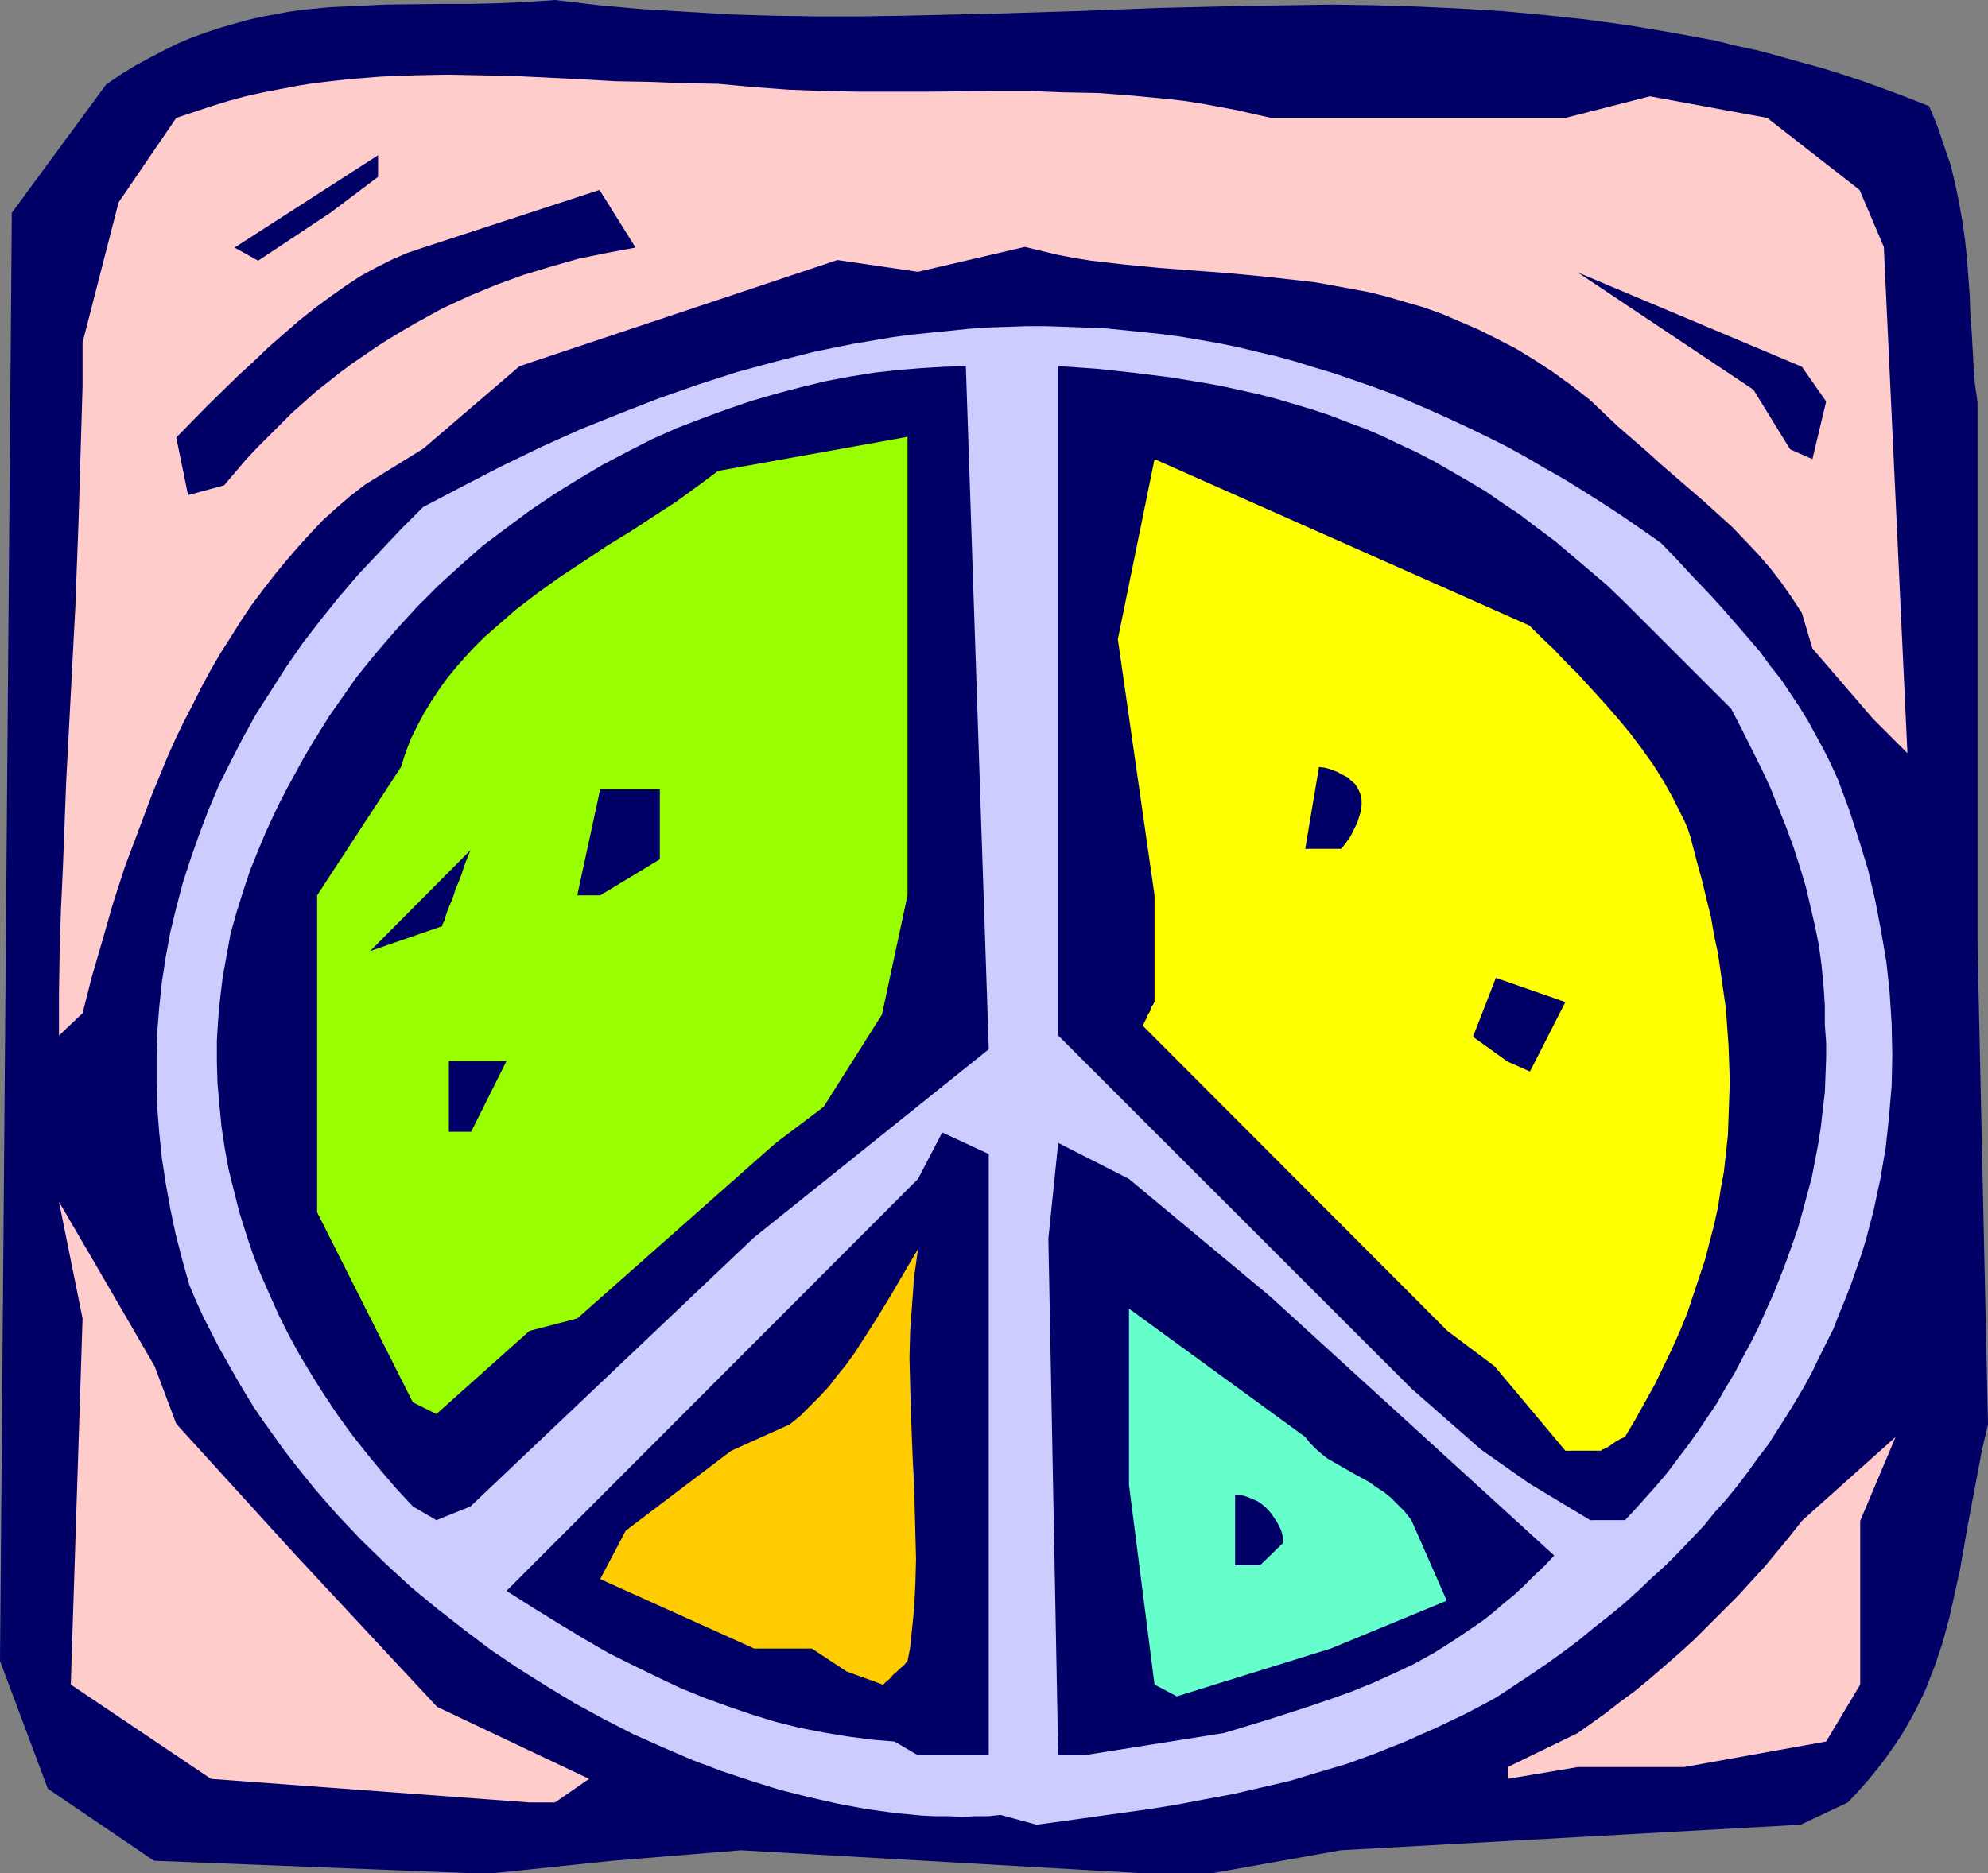
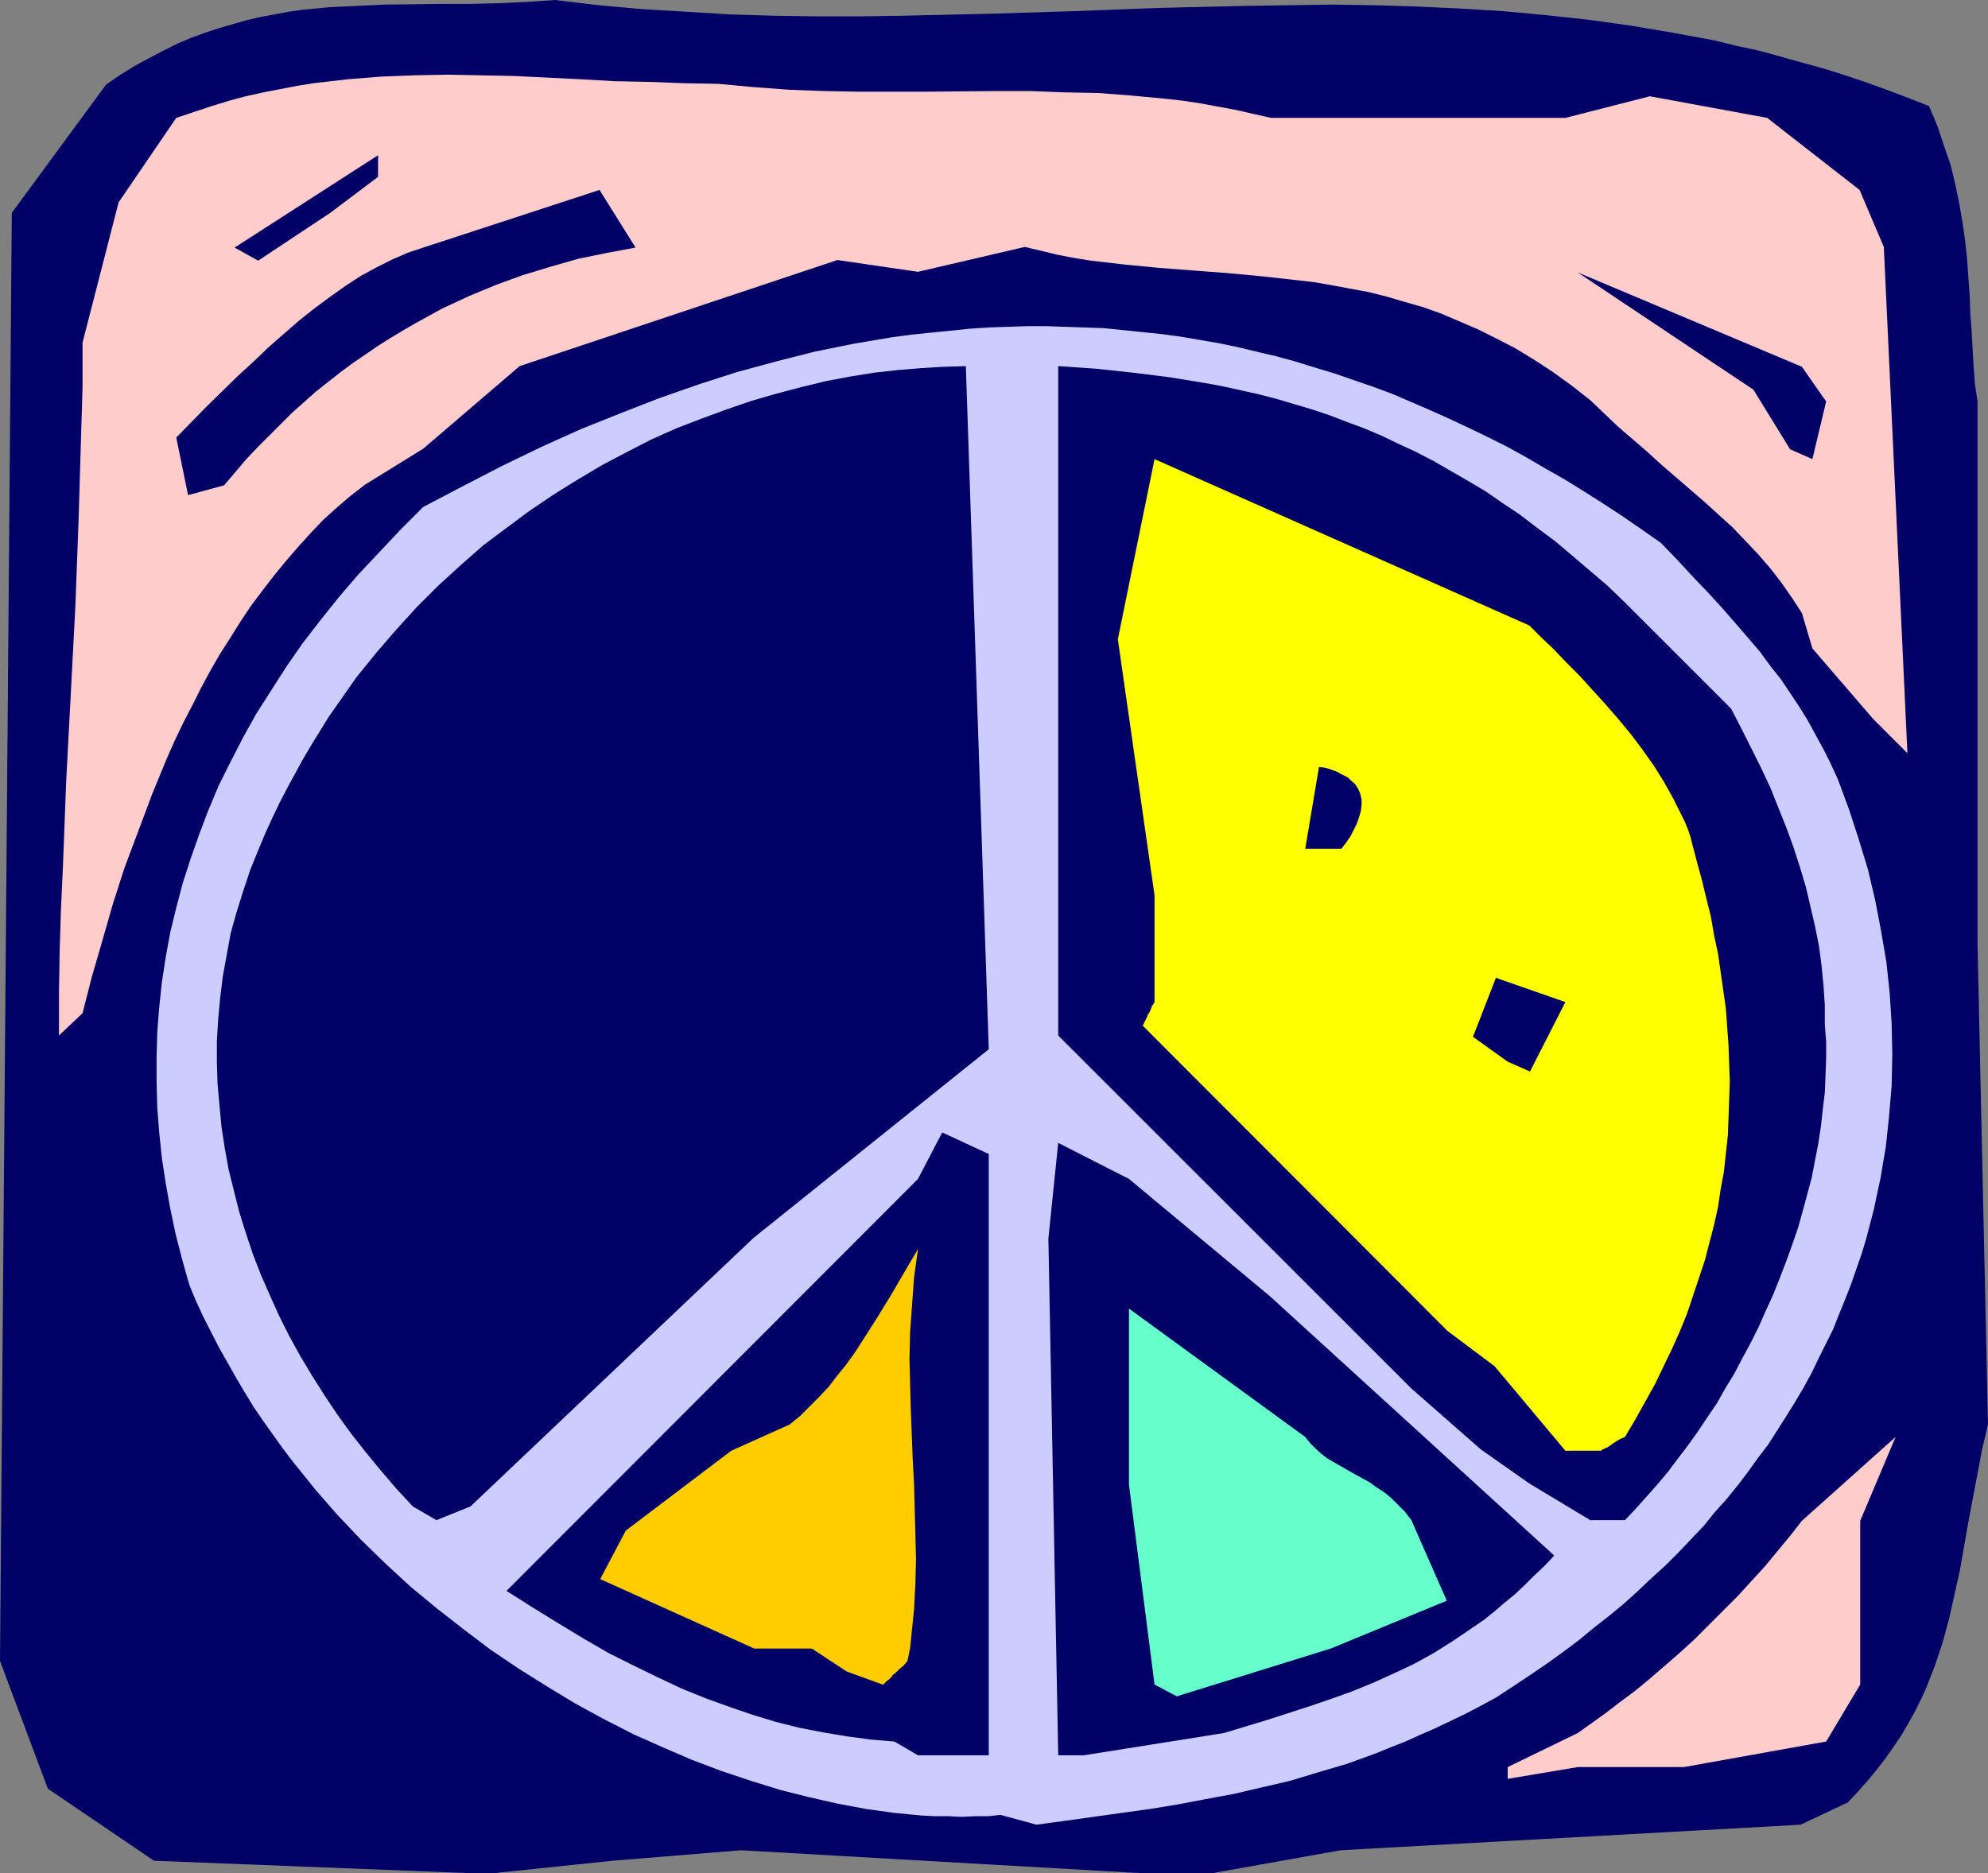
<svg xmlns="http://www.w3.org/2000/svg" xmlns:ns1="http://sodipodi.sourceforge.net/DTD/sodipodi-0.dtd" xmlns:ns2="http://www.inkscape.org/namespaces/inkscape" version="1.0" width="129.724mm" height="122.264mm" id="svg22" ns1:docname="Peace Symbol 10.wmf">
  <rect width="100%" height="100%" fill="#808080" stroke="none" />
  <ns1:namedview id="namedview22" pagecolor="#ffffff" bordercolor="#000000" borderopacity="0.25" ns2:showpageshadow="2" ns2:pageopacity="0.0" ns2:pagecheckerboard="0" ns2:deskcolor="#d1d1d1" ns2:document-units="mm" />
  <defs id="defs1">
    <pattern id="WMFhbasepattern" patternUnits="userSpaceOnUse" width="6" height="6" x="0" y="0" />
  </defs>
  <path style="fill:#000066;fill-opacity:1;fill-rule:evenodd;stroke:none" d="M 116.029,462.099 37.976,459.029 11.797,441.256 0,409.749 2.909,52.511 26.179,20.843 29.734,18.419 33.128,16.319 36.683,14.38 40.077,12.603 43.632,10.825 47.026,9.371 50.581,8.079 53.974,6.948 57.368,5.978 60.762,5.009 64.155,4.201 67.71,3.555 71.104,2.908 74.498,2.424 81.285,1.777 88.072,1.454 95.021,1.131 108.757,0.969 h 6.949 L 122.654,0.808 129.765,0.485 136.875,0 l 10.827,1.293 10.827,0.969 10.827,0.646 10.666,0.646 10.666,0.323 10.827,0.162 h 10.666 l 10.666,-0.162 21.17,-0.485 21.17,-0.646 21.17,-0.808 21.008,-0.485 10.666,-0.162 10.504,-0.162 10.504,0.162 10.504,0.323 10.504,0.485 10.504,0.646 10.504,0.969 10.504,1.131 10.504,1.454 10.504,1.777 10.504,1.939 5.171,1.293 5.333,1.131 5.333,1.454 5.171,1.454 5.333,1.454 5.171,1.616 5.333,1.777 5.333,1.939 5.171,1.939 5.333,2.1 2.101,5.009 1.616,4.847 1.616,4.686 1.131,4.686 0.97,4.686 0.808,4.686 0.646,4.524 0.485,4.524 0.323,4.524 0.323,4.362 0.162,4.524 0.323,4.362 0.485,8.725 0.323,4.362 0.646,4.362 v 23.105 35.223 75.455 l 2.586,118.595 -1.454,6.14 -1.131,5.978 -2.262,11.956 -2.101,11.956 -1.293,5.817 -1.293,5.817 -1.616,5.978 -1.939,5.817 -1.131,2.908 -1.131,2.908 -1.293,2.747 -1.454,2.908 -1.616,2.908 -1.616,2.747 -1.939,2.908 -1.939,2.747 -2.101,2.747 -2.262,2.747 -2.424,2.747 -2.586,2.747 -11.635,5.493 -113.443,6.301 -31.674,5.655 h -17.453 l -98.737,-5.655 -31.674,2.585 -29.411,3.07 z" id="path1" />
  <path style="fill:#ccccff;fill-opacity:1;fill-rule:evenodd;stroke:none" d="m 246.763,447.719 -3.07,0.323 h -3.232 l -3.232,0.162 -3.232,-0.162 h -3.394 l -3.232,-0.162 -3.394,-0.323 -3.394,-0.323 -6.949,-0.969 -6.949,-1.293 -7.11,-1.616 -7.11,-1.777 -7.272,-2.262 -7.272,-2.424 -7.272,-2.747 -7.11,-3.07 -7.272,-3.231 -7.272,-3.716 -7.11,-3.878 -6.949,-4.201 -6.949,-4.362 -6.949,-4.686 -6.626,-5.009 -6.626,-5.17 -6.464,-5.332 -6.141,-5.655 -6.141,-5.978 -5.818,-6.14 -5.494,-6.301 -5.333,-6.624 -2.586,-3.393 -4.848,-6.786 -2.424,-3.555 -2.262,-3.716 -2.101,-3.555 -2.101,-3.716 -2.101,-3.716 -3.878,-7.594 -1.778,-3.878 -1.616,-3.878 -1.778,-6.301 -1.616,-6.301 -1.293,-6.14 -1.131,-6.301 -0.97,-6.301 -0.646,-6.301 -0.485,-6.14 -0.162,-6.14 v -6.301 l 0.162,-6.14 0.485,-6.14 0.646,-6.14 0.97,-6.301 1.131,-6.14 1.454,-5.978 1.616,-6.14 1.939,-5.978 2.101,-5.978 2.262,-5.978 2.586,-6.14 2.909,-5.817 3.07,-5.978 3.232,-5.817 3.717,-5.817 3.717,-5.817 4.04,-5.817 4.363,-5.655 4.525,-5.655 4.848,-5.655 5.171,-5.493 5.333,-5.655 5.494,-5.493 9.858,-5.17 9.696,-5.009 9.696,-4.686 9.696,-4.362 9.696,-3.878 9.534,-3.716 9.696,-3.393 9.534,-3.07 9.534,-2.585 9.534,-2.424 9.534,-1.939 9.534,-1.616 4.848,-0.646 4.686,-0.485 4.848,-0.485 4.686,-0.485 4.686,-0.323 4.848,-0.162 4.686,-0.162 h 4.686 l 4.848,0.162 4.686,0.162 4.686,0.162 9.534,0.969 4.686,0.485 4.848,0.646 4.686,0.808 4.686,0.808 4.686,0.969 4.686,1.131 4.848,1.131 4.686,1.293 4.686,1.454 4.848,1.454 4.686,1.616 4.686,1.616 4.848,1.777 9.373,4.039 4.686,2.1 4.848,2.262 4.686,2.262 4.848,2.424 4.686,2.585 4.686,2.747 4.848,2.747 4.686,2.908 4.848,3.07 4.686,3.07 4.686,3.231 4.848,3.393 4.202,4.362 3.878,4.201 3.717,3.878 3.394,3.716 3.232,3.716 3.07,3.555 2.909,3.393 2.586,3.555 2.586,3.231 2.262,3.393 2.262,3.393 2.101,3.393 1.939,3.555 1.939,3.555 1.778,3.555 1.778,3.878 2.747,7.432 2.424,7.432 2.262,7.432 1.778,7.594 1.454,7.594 1.293,7.594 0.808,7.594 0.485,7.594 0.162,7.756 -0.162,7.594 -0.646,7.594 -0.808,7.594 -0.646,3.716 -0.646,3.878 -0.808,3.716 -0.808,3.878 -0.97,3.716 -0.97,3.716 -1.131,3.716 -1.293,3.716 -1.293,3.716 -1.454,3.716 -1.454,3.555 -1.454,3.716 -1.778,3.555 -1.778,3.555 -1.778,3.716 -1.939,3.555 -2.101,3.555 -2.101,3.393 -2.262,3.555 -2.262,3.555 -2.586,3.393 -2.424,3.393 -2.586,3.393 -2.747,3.393 -2.909,3.231 -2.747,3.393 -3.07,3.231 -3.07,3.231 -3.232,3.231 -3.394,3.07 -3.394,3.231 -3.394,3.07 -3.717,3.07 -3.717,2.908 -3.717,3.07 -3.878,2.908 -4.04,2.908 -4.04,2.747 -4.363,2.908 -4.202,2.747 -3.878,2.1 -3.717,1.939 -3.717,1.777 -3.717,1.777 -3.717,1.616 -3.555,1.616 -3.717,1.454 -3.555,1.454 -7.11,2.585 -7.11,2.1 -6.949,2.1 -6.949,1.616 -6.949,1.616 -6.949,1.293 -6.787,1.293 -6.949,1.131 -13.898,1.939 -6.949,0.969 -7.11,0.969 z" id="path2" />
-   <path style="fill:#ffcccc;fill-opacity:1;fill-rule:evenodd;stroke:none" d="m 130.573,444.649 -78.538,-5.817 -34.582,-23.267 2.909,-90.319 -5.818,-28.76 8.403,14.38 15.19,26.175 5.333,14.218 29.25,32.153 35.067,37.647 37.491,17.773 -8.403,5.817 z" id="path3" />
  <path style="fill:#ffcccc;fill-opacity:1;fill-rule:evenodd;stroke:none" d="m 371.841,435.924 17.291,-8.402 3.394,-2.424 3.394,-2.424 3.555,-2.747 3.717,-2.747 3.717,-3.07 3.555,-3.07 3.717,-3.231 3.717,-3.393 3.555,-3.555 3.555,-3.555 3.555,-3.555 3.394,-3.716 3.394,-3.716 3.07,-3.716 3.07,-3.716 2.909,-3.716 23.109,-20.681 -8.726,20.681 v 40.393 l -8.403,14.057 -35.067,6.301 h -26.179 l -17.291,2.908 z" id="path4" />
  <path style="fill:#000066;fill-opacity:1;fill-rule:evenodd;stroke:none" d="m 220.584,429.623 -5.818,-0.485 -5.979,-0.808 -5.818,-0.969 -5.818,-1.131 -5.818,-1.454 -5.818,-1.777 -5.656,-1.939 -5.818,-2.1 -5.979,-2.424 -5.818,-2.747 -5.979,-2.908 -6.141,-3.07 -6.141,-3.555 -6.141,-3.716 -6.302,-3.878 -6.626,-4.201 101.485,-101.629 5.979,-11.472 11.474,5.332 v 148.324 h -17.453 z" id="path5" />
  <path style="fill:#000066;fill-opacity:1;fill-rule:evenodd;stroke:none" d="m 260.984,433.016 -2.424,-127.481 2.424,-23.59 17.453,8.887 34.744,28.922 70.134,63.983 -2.424,2.585 -2.586,2.424 -2.424,2.424 -2.424,2.262 -2.586,2.1 -2.424,2.1 -2.424,1.939 -2.586,1.777 -5.01,3.393 -4.848,3.07 -5.01,2.747 -5.171,2.424 -5.01,2.262 -5.171,2.1 -5.01,1.777 -5.171,1.777 -10.504,3.393 -5.333,1.616 -5.333,1.616 -34.582,5.493 z" id="path6" />
  <path style="fill:#66ffcc;fill-opacity:1;fill-rule:evenodd;stroke:none" d="m 284.739,415.566 -6.302,-49.28 v -43.463 l 43.47,31.668 1.293,1.616 1.293,1.293 1.454,1.293 1.454,1.131 3.394,1.939 3.394,1.939 3.555,1.939 1.778,1.293 1.778,1.131 1.778,1.454 1.616,1.616 1.778,1.777 1.616,2.1 8.726,19.873 -28.603,11.795 -37.976,11.795 z" id="path7" />
  <path style="fill:#ffcc00;fill-opacity:1;fill-rule:evenodd;stroke:none" d="m 208.787,412.334 -8.565,-5.655 h -14.221 l -37.976,-17.127 6.302,-11.956 26.018,-19.712 14.382,-6.463 2.586,-2.1 2.424,-2.424 2.424,-2.424 2.262,-2.424 2.101,-2.747 2.101,-2.585 2.101,-2.908 1.778,-2.747 3.717,-5.817 3.555,-5.817 3.394,-5.817 3.232,-5.493 -0.485,3.555 -0.485,3.393 -0.485,6.786 -0.485,6.624 -0.162,6.625 0.162,6.301 0.162,6.301 0.485,12.441 0.323,5.978 0.162,6.14 0.162,6.14 0.162,6.14 -0.162,6.14 -0.323,6.301 -0.646,6.301 -0.323,3.231 -0.646,3.231 -0.97,1.131 -0.97,0.808 -0.808,0.808 -0.808,0.646 -0.485,0.646 -0.485,0.485 -0.485,0.323 -0.323,0.323 -0.485,0.485 -0.162,0.162 h -0.162 z" id="path8" />
-   <path style="fill:#000066;fill-opacity:1;fill-rule:evenodd;stroke:none" d="m 304.616,386.16 v -17.45 h 1.131 l 1.131,0.323 0.97,0.323 1.131,0.485 1.131,0.485 0.97,0.646 0.97,0.808 0.808,0.808 0.808,0.969 0.646,0.969 0.646,0.969 0.485,0.969 0.485,0.969 0.323,1.131 0.162,0.969 v 1.131 l -5.656,5.493 z" id="path9" />
  <path style="fill:#000066;fill-opacity:1;fill-rule:evenodd;stroke:none" d="m 392.203,375.011 -15.029,-9.048 -11.958,-8.402 -17.13,-15.026 -87.102,-87.088 V 90.319 l 9.373,0.646 9.05,0.969 9.05,1.131 8.888,1.454 4.363,0.808 4.363,0.969 4.363,0.969 4.363,1.131 4.363,1.293 4.363,1.293 4.363,1.454 4.202,1.616 4.363,1.616 4.202,1.777 4.363,2.1 4.202,1.939 4.363,2.262 4.202,2.424 4.202,2.424 4.363,2.585 4.202,2.908 4.363,2.908 4.202,3.231 4.363,3.231 4.202,3.555 4.363,3.716 4.363,3.716 4.363,4.201 26.179,26.175 2.586,5.009 2.424,4.847 2.424,4.847 2.262,4.847 1.939,4.847 1.939,4.847 1.778,4.847 1.616,5.009 1.454,4.847 1.131,4.847 1.131,4.847 0.97,4.847 0.646,4.847 0.485,5.009 0.323,4.847 v 4.847 l 0.323,4.201 v 4.039 l -0.162,4.201 -0.162,4.201 -0.485,4.039 -0.485,4.362 -0.646,4.201 -0.808,4.201 -0.808,4.201 -1.131,4.201 -1.131,4.201 -1.131,4.039 -1.454,4.201 -1.454,4.039 -1.616,4.201 -1.616,4.039 -1.778,3.878 -1.778,4.039 -1.939,3.878 -2.101,3.878 -1.939,3.716 -2.262,3.716 -2.101,3.716 -2.424,3.555 -2.262,3.393 -2.424,3.393 -2.586,3.393 -2.424,3.231 -2.586,3.07 -2.586,2.908 -2.747,3.07 -2.586,2.747 z" id="path10" />
  <path style="fill:#000066;fill-opacity:1;fill-rule:evenodd;stroke:none" d="m 101.808,371.618 -4.04,-4.362 -3.878,-4.524 -3.717,-4.524 -3.555,-4.524 -3.394,-4.686 -3.232,-4.847 -3.07,-4.847 -2.909,-4.847 -2.747,-5.009 -2.424,-4.847 -2.262,-5.009 -2.262,-5.17 -1.939,-5.009 -1.778,-5.332 -1.616,-5.17 -1.293,-5.17 -1.293,-5.17 -0.97,-5.332 -0.808,-5.332 -0.485,-5.17 -0.485,-5.332 -0.162,-5.332 v -5.332 l 0.323,-5.332 0.485,-5.17 0.646,-5.332 0.97,-5.332 0.97,-5.332 1.454,-5.17 1.616,-5.17 1.778,-5.332 2.101,-5.17 1.616,-3.878 1.778,-3.878 1.778,-3.716 1.939,-3.716 1.939,-3.555 1.939,-3.555 2.101,-3.555 2.101,-3.393 2.101,-3.393 2.262,-3.231 4.525,-6.463 4.848,-5.978 5.01,-5.817 5.01,-5.493 5.333,-5.332 5.494,-5.009 5.494,-4.847 5.818,-4.362 5.656,-4.201 5.979,-4.039 5.979,-3.716 5.979,-3.555 6.141,-3.231 5.979,-3.07 6.141,-2.747 6.302,-2.424 6.141,-2.262 6.141,-2.1 6.141,-1.777 6.141,-1.616 5.979,-1.454 5.979,-1.131 5.979,-0.969 5.818,-0.646 5.818,-0.485 5.494,-0.323 5.494,-0.162 5.656,168.521 -58.014,46.533 -69.811,66.245 -8.403,3.393 z" id="path11" />
  <path style="fill:#ffff00;fill-opacity:1;fill-rule:evenodd;stroke:none" d="m 386.062,357.884 -17.453,-20.843 -11.635,-8.725 -75.144,-75.293 0.485,-0.969 0.485,-0.969 0.323,-0.808 0.323,-0.485 0.323,-0.646 0.162,-0.485 0.162,-0.485 0.162,-0.162 0.323,-0.485 v -0.162 l 0.162,-0.162 V 220.87 l -9.05,-63.175 9.05,-44.433 92.435,41.04 2.909,2.908 3.07,2.908 3.07,3.231 3.232,3.231 3.232,3.555 3.232,3.555 3.232,3.716 3.07,3.716 2.909,3.878 2.747,3.878 2.424,3.878 2.262,4.039 1.939,3.878 0.97,1.939 0.808,1.939 0.646,1.939 0.485,1.939 0.485,1.777 0.485,1.939 1.293,4.686 1.131,4.686 1.131,4.524 0.808,4.686 0.97,4.524 0.646,4.524 0.646,4.524 0.646,4.524 0.323,4.524 0.323,4.524 0.162,4.524 0.162,4.362 -0.162,4.524 -0.162,4.524 -0.162,4.362 -0.485,4.362 -0.485,4.524 -0.808,4.362 -0.646,4.362 -0.97,4.362 -1.131,4.362 -1.131,4.362 -1.454,4.362 -1.454,4.362 -1.454,4.362 -1.778,4.362 -1.939,4.362 -2.101,4.362 -2.101,4.362 -2.424,4.362 -2.424,4.362 -2.586,4.362 -1.131,0.485 -0.808,0.485 -0.808,0.485 -0.646,0.485 -0.485,0.323 -0.485,0.323 -0.485,0.162 -0.162,0.162 -0.485,0.162 -0.323,0.162 v 0.162 z" id="path12" />
-   <path style="fill:#99ff00;fill-opacity:1;fill-rule:evenodd;stroke:none" d="M 101.808,345.928 78.214,299.072 V 220.87 l 20.685,-31.668 1.131,-3.555 1.293,-3.393 1.616,-3.231 1.616,-3.07 1.778,-2.908 1.939,-2.908 1.939,-2.747 2.262,-2.747 2.262,-2.585 2.262,-2.424 2.424,-2.424 2.586,-2.262 2.586,-2.262 2.586,-2.262 5.494,-4.201 5.656,-4.039 5.656,-3.716 5.818,-3.878 5.818,-3.555 5.656,-3.716 5.494,-3.555 5.333,-3.878 5.01,-3.716 46.702,-8.402 v 78.04 35.061 l -6.302,29.406 -14.382,22.782 -11.797,8.887 -48.965,43.302 -11.797,3.07 -22.947,20.52 z" id="path13" />
  <path style="fill:#000066;fill-opacity:1;fill-rule:evenodd;stroke:none" d="m 110.696,279.198 v -17.45 h 14.221 l -8.726,17.45 z" id="path14" />
  <path style="fill:#000066;fill-opacity:1;fill-rule:evenodd;stroke:none" d="m 371.841,261.91 -8.565,-6.14 5.656,-14.542 17.13,5.978 -8.726,17.127 z" id="path15" />
  <path style="fill:#ffcccc;fill-opacity:1;fill-rule:evenodd;stroke:none" d="m 14.544,255.447 v -10.179 l 0.162,-10.341 0.323,-10.502 0.485,-10.502 0.808,-21.166 1.131,-21.489 1.131,-21.651 0.808,-21.651 0.646,-21.812 0.323,-10.825 V 84.503 l 8.888,-34.577 14.221,-20.843 4.363,-1.454 4.363,-1.454 4.202,-1.293 4.202,-1.131 4.363,-0.969 4.202,-0.808 4.202,-0.808 4.04,-0.646 4.202,-0.485 4.202,-0.485 8.08,-0.646 8.242,-0.323 8.242,-0.162 8.08,0.162 8.242,0.162 16.483,0.808 8.403,0.485 8.403,0.162 8.565,0.323 8.565,0.162 8.726,0.808 8.726,0.646 8.565,0.323 8.565,0.162 h 16.968 l 16.968,-0.162 h 8.403 l 8.403,0.323 8.403,0.162 8.403,0.646 8.565,0.808 4.202,0.485 4.202,0.646 4.363,0.808 4.363,0.808 4.202,0.969 4.363,0.969 h 72.558 l 20.846,-5.332 28.926,5.332 22.786,17.773 5.979,14.057 5.818,124.896 -8.403,-8.402 -15.029,-17.45 -2.586,-8.725 -2.424,-3.716 -2.586,-3.716 -2.747,-3.555 -3.07,-3.555 -3.07,-3.231 -3.232,-3.393 -6.949,-6.301 -7.11,-6.14 -3.555,-3.07 -3.555,-3.231 -7.11,-6.14 -3.394,-3.231 -3.394,-3.231 -4.525,-3.555 -4.686,-3.393 -4.686,-3.07 -4.525,-2.747 -4.686,-2.424 -4.525,-2.262 -4.525,-1.939 -4.525,-1.939 -4.525,-1.616 -4.525,-1.293 -4.363,-1.293 -4.525,-1.131 -4.363,-0.808 -4.363,-0.808 -4.525,-0.808 -4.202,-0.485 -8.726,-0.969 -8.565,-0.808 -8.565,-0.646 -8.403,-0.646 -8.403,-0.808 -8.403,-0.969 -4.04,-0.646 -4.202,-0.808 -4.04,-0.969 -4.04,-0.969 -26.341,6.14 -19.877,-2.908 -78.376,26.175 -23.755,20.358 -14.382,8.887 -3.555,2.747 -3.394,2.908 -3.394,3.07 -3.07,3.231 -3.07,3.393 -3.07,3.555 -2.909,3.555 -2.747,3.555 -2.909,3.878 -2.586,3.878 -2.424,3.878 -2.586,4.039 -2.424,4.201 -2.262,4.201 -2.101,4.201 -2.262,4.362 -2.101,4.362 -1.939,4.362 -3.717,9.048 -3.394,9.048 -3.394,9.048 -2.909,9.048 -2.586,9.048 -2.586,8.887 -2.262,8.887 z" id="path16" />
  <path style="fill:#000066;fill-opacity:1;fill-rule:evenodd;stroke:none" d="m 91.304,234.604 24.725,-24.882 -0.646,1.616 -0.646,1.616 -0.485,1.454 -0.485,1.454 -0.485,1.293 -0.485,1.131 -0.485,1.131 -0.323,1.131 -0.646,1.777 -0.646,1.454 -0.485,1.293 -0.323,0.969 -0.162,0.808 -0.323,0.646 -0.162,0.323 -0.162,0.323 v 0.162 0 0.162 z" id="path17" />
  <path style="fill:#000066;fill-opacity:1;fill-rule:evenodd;stroke:none" d="m 142.369,220.87 5.656,-26.175 h 14.706 v 17.288 l -14.706,8.887 z" id="path18" />
  <path style="fill:#000066;fill-opacity:1;fill-rule:evenodd;stroke:none" d="m 321.907,209.399 3.394,-20.197 1.293,0.162 1.293,0.323 2.101,0.808 0.808,0.485 0.97,0.485 0.646,0.323 0.646,0.646 1.131,0.969 0.808,1.293 0.485,1.131 0.323,1.454 v 1.293 l -0.162,1.454 -0.485,1.616 -0.485,1.454 -0.808,1.616 -0.808,1.616 -1.131,1.616 -1.131,1.454 z" id="path19" />
  <path style="fill:#000066;fill-opacity:1;fill-rule:evenodd;stroke:none" d="m 46.379,122.149 -2.909,-14.218 7.595,-7.756 7.595,-7.432 3.878,-3.555 3.717,-3.555 3.878,-3.393 3.717,-3.231 3.878,-3.07 3.717,-2.747 3.878,-2.747 3.717,-2.424 3.878,-2.1 3.878,-1.939 3.717,-1.616 3.878,-1.293 43.47,-14.218 8.888,14.218 -6.949,1.293 -7.11,1.454 -6.787,1.939 -6.949,2.1 -6.626,2.424 -6.626,2.747 -6.626,3.07 -3.232,1.777 -3.232,1.777 -3.07,1.777 -3.232,1.939 -3.07,1.939 -3.07,2.1 -3.07,2.1 -3.07,2.262 -3.07,2.424 -3.07,2.424 -2.909,2.585 -2.909,2.585 -2.747,2.747 -2.909,2.908 -2.909,2.908 -2.747,2.908 -2.747,3.231 -2.747,3.231 z" id="path20" />
  <path style="fill:#000066;fill-opacity:1;fill-rule:evenodd;stroke:none" d="m 441.491,110.839 -9.05,-14.703 -43.309,-28.922 55.267,23.267 5.979,8.563 -3.394,14.218 z" id="path21" />
  <path style="fill:#000066;fill-opacity:1;fill-rule:evenodd;stroke:none" d="M 57.853,61.075 93.243,38.293 v 5.332 l -11.797,8.887 -17.776,11.795 z" id="path22" />
</svg>